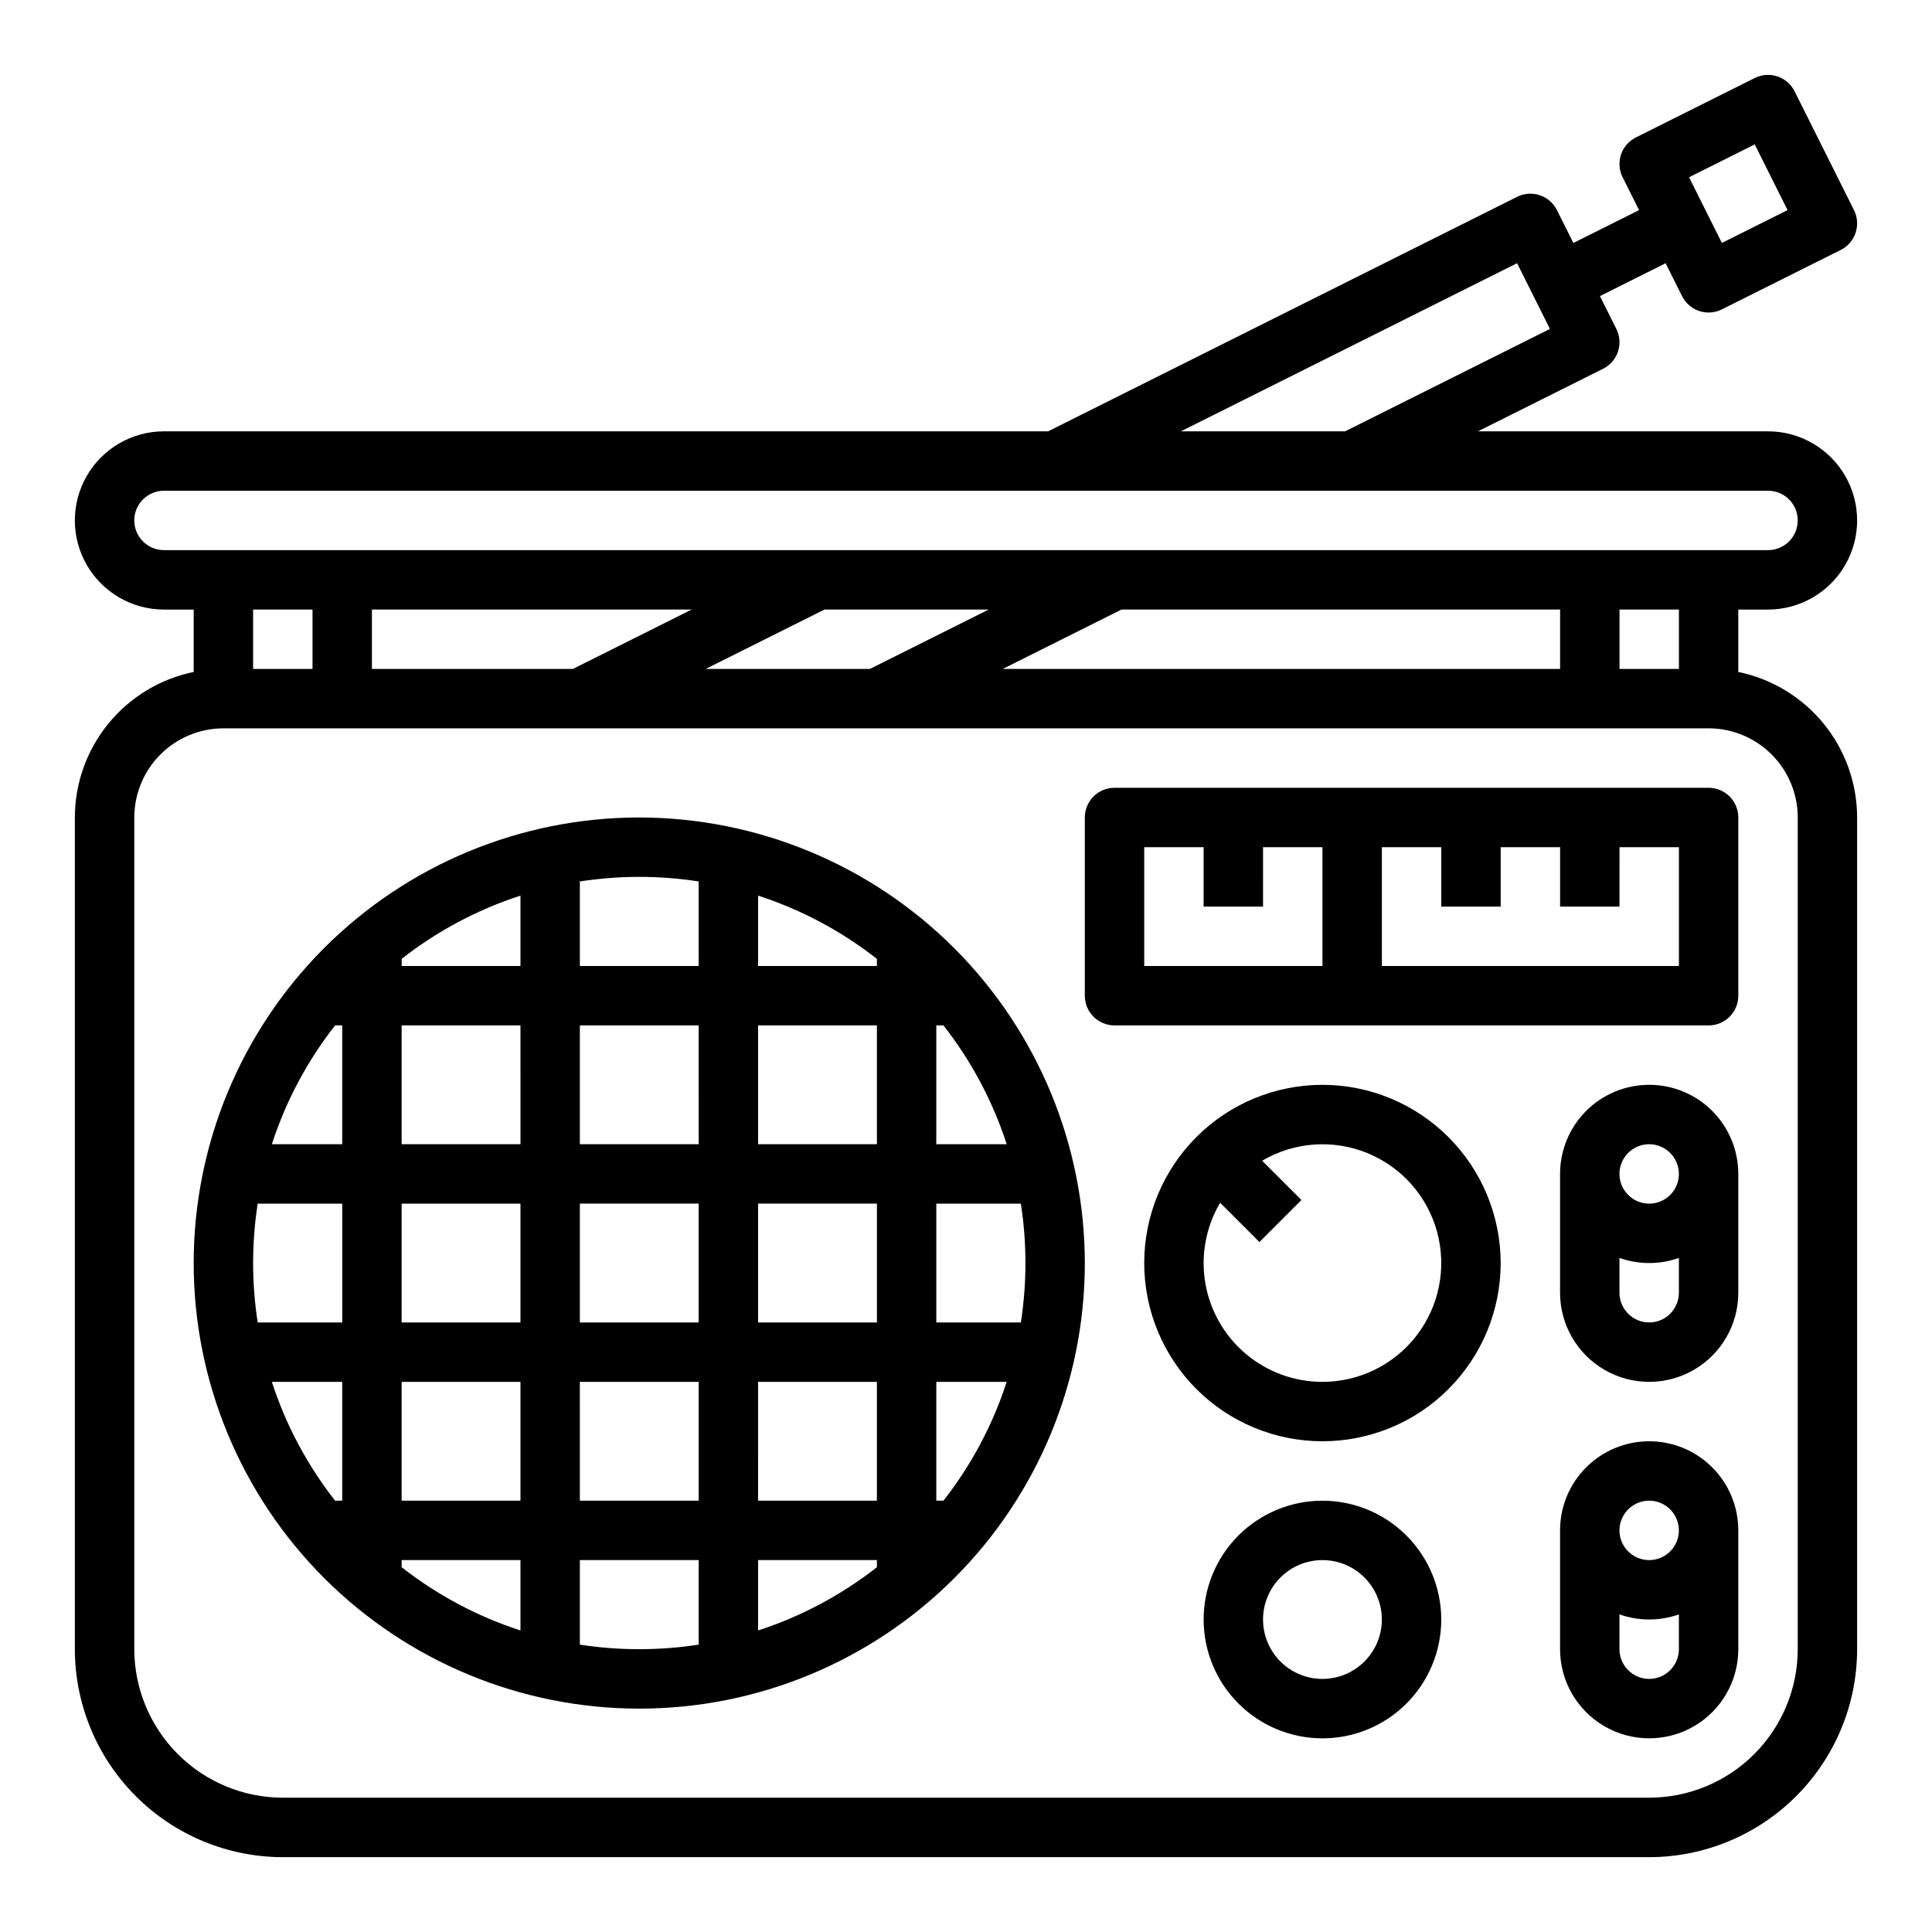
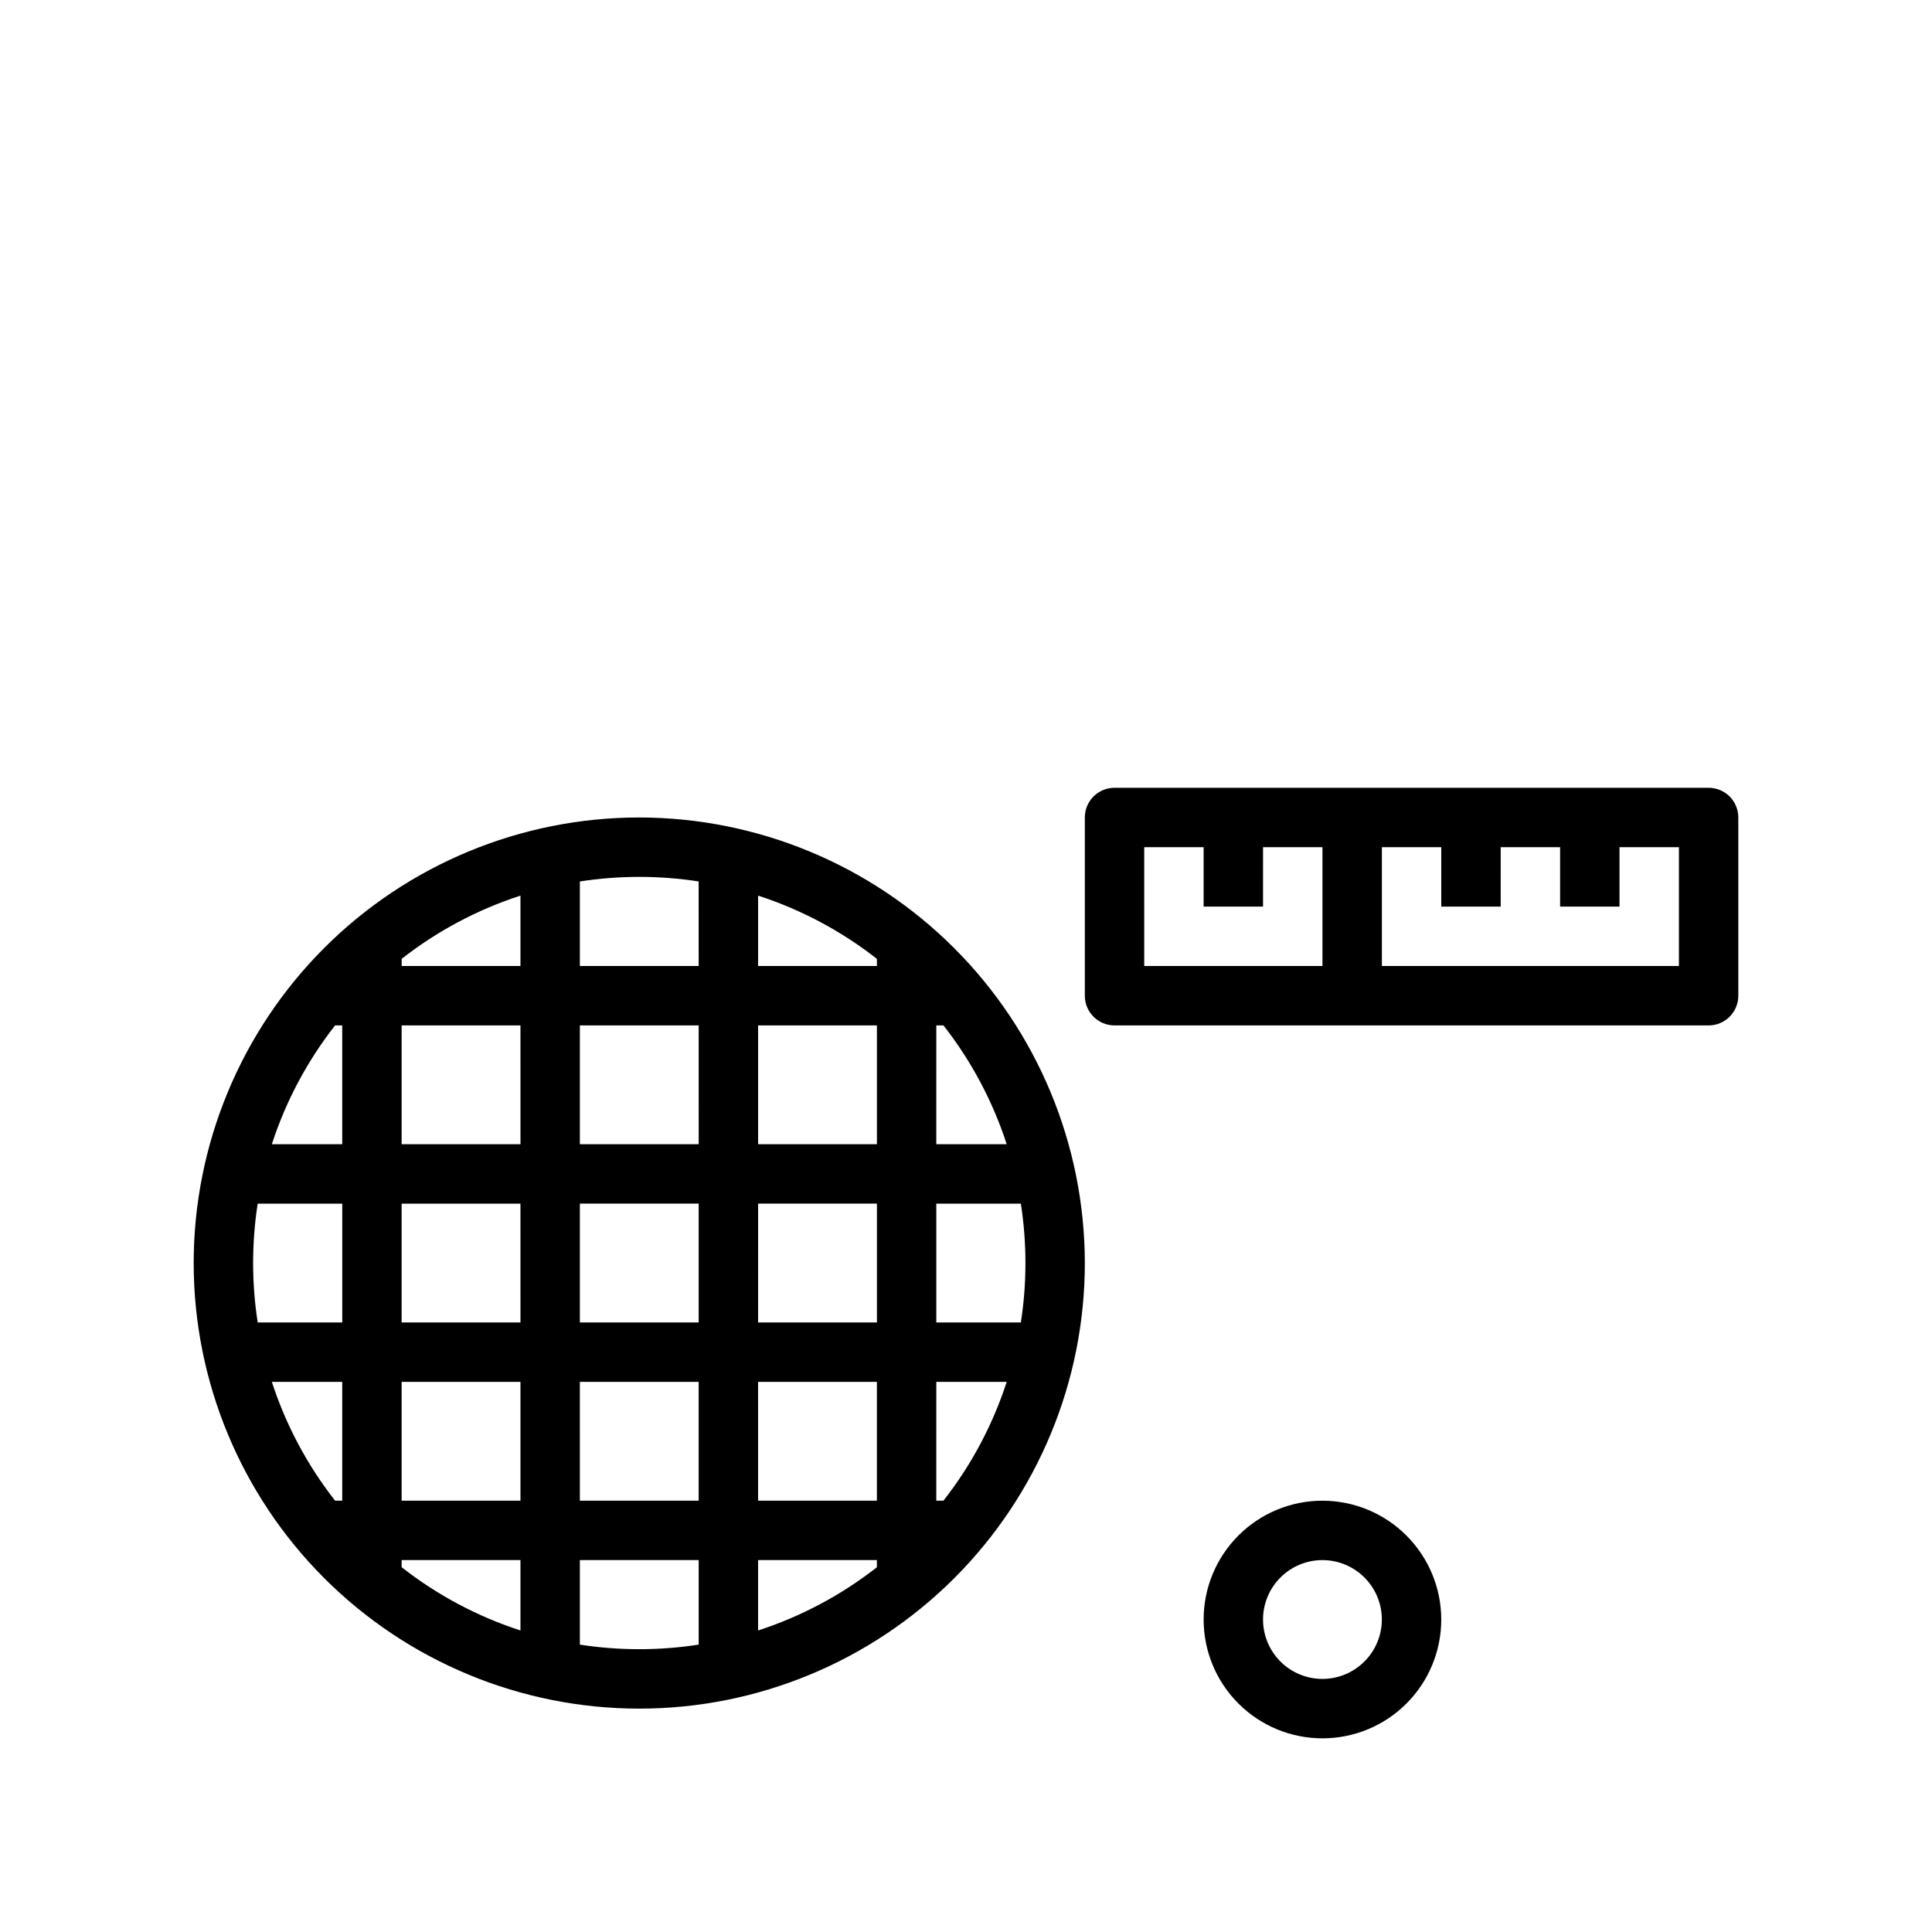
<svg xmlns="http://www.w3.org/2000/svg" fill="#000000" width="800px" height="800px" version="1.1" viewBox="144 144 512 512">
  <g>
-     <path d="m494.46 431.49c-12.523 0-24.539 4.973-33.395 13.832-8.859 8.859-13.836 20.871-13.836 33.398s4.977 24.539 13.836 33.398c8.855 8.859 20.871 13.832 33.395 13.832 12.527 0 24.543-4.973 33.398-13.832 8.859-8.859 13.836-20.871 13.836-33.398-0.016-12.523-4.996-24.527-13.852-33.383-8.852-8.855-20.859-13.836-33.383-13.848zm0 78.719c-7.434 0.004-14.633-2.625-20.316-7.422-5.68-4.793-9.48-11.449-10.727-18.781-1.242-7.328 0.148-14.863 3.93-21.266l10.418 10.418 11.133-11.133-10.418-10.418c8.453-4.984 18.746-5.742 27.84-2.047 9.09 3.695 15.938 11.414 18.52 20.883 2.582 9.469 0.602 19.598-5.356 27.395-5.957 7.797-15.207 12.371-25.023 12.371z" />
    <path d="m439.36 352.77c-4.348 0-7.871 3.523-7.871 7.871v47.234c0 2.086 0.828 4.09 2.305 5.566 1.477 1.477 3.477 2.305 5.566 2.305h157.44c2.086 0 4.09-0.828 5.566-2.305 1.473-1.477 2.305-3.481 2.305-5.566v-47.234c0-2.086-0.832-4.09-2.305-5.566-1.477-1.473-3.481-2.305-5.566-2.305zm7.871 15.742h15.742v15.742h15.742l0.004-15.738h15.742v31.488h-47.23zm141.7 31.488-78.719 0.004v-31.488h15.742v15.742h15.742l0.004-15.742h15.742v15.742h15.742l0.004-15.742h15.742z" />
    <path d="m313.41 360.64c-31.316 0-61.352 12.441-83.496 34.586-22.145 22.145-34.586 52.18-34.586 83.496s12.441 61.352 34.586 83.496c22.145 22.145 52.18 34.586 83.496 34.586s61.352-12.441 83.496-34.586c22.145-22.145 34.586-52.18 34.586-83.496-0.035-31.305-12.488-61.32-34.625-83.457s-52.152-34.59-83.457-34.625zm102.34 118.08c0 5.269-0.402 10.535-1.211 15.742h-22.406v-31.484h22.406c0.809 5.207 1.211 10.473 1.211 15.742zm-204.67 0c0-5.269 0.402-10.535 1.211-15.742h22.406v31.488l-22.406-0.004c-0.809-5.207-1.211-10.473-1.211-15.742zm165.31-78.719h-31.488v-18.652c11.398 3.695 22.055 9.371 31.488 16.762zm0 15.742v31.488h-31.488v-31.488zm-78.719 47.23h31.488v31.488h-31.488zm-15.742 31.488h-31.492v-31.484h31.488zm62.977-31.488h31.488v31.488h-31.492zm-15.742-15.742h-31.492v-31.488h31.488zm-47.23 0h-31.496v-31.488h31.488zm-31.488-47.23v-1.891h-0.008c9.434-7.391 20.09-13.066 31.488-16.762v18.652zm-15.75 15.742v31.488h-18.652c3.695-11.398 9.371-22.055 16.762-31.488zm0 94.465v31.488h-1.891c-7.391-9.434-13.066-20.09-16.762-31.488zm15.742 47.23h31.488v18.652c-11.398-3.695-22.055-9.371-31.488-16.762zm0-15.742v-31.488h31.488v31.488zm47.23-31.488h31.488v31.488h-31.484zm47.23 0h31.488v31.488h-31.484zm31.488 47.23v1.887l0.004 0.004c-9.434 7.391-20.09 13.066-31.488 16.762v-18.652zm15.742-15.742 0.004-31.488h18.652c-3.695 11.398-9.371 22.055-16.762 31.488zm0-94.465 0.004-31.488h1.891c7.391 9.434 13.066 20.09 16.762 31.488zm-62.977-69.637 0.004 22.406h-31.484v-22.406c10.434-1.613 21.051-1.613 31.484 0zm-31.48 202.25v-22.406h31.488v22.406h-0.004c-10.434 1.613-21.051 1.613-31.484 0z" />
-     <path d="m612.54 305.54c8.438 0 16.234-4.504 20.453-11.809 4.219-7.309 4.219-16.309 0-23.617-4.219-7.305-12.016-11.809-20.453-11.809h-76.863l33.152-16.574c3.887-1.945 5.465-6.672 3.519-10.562l-4.352-8.703 17.406-8.703 4.352 8.703c0.934 1.871 2.57 3.293 4.551 3.953 1.98 0.66 4.144 0.504 6.012-0.43l31.488-15.742v-0.004c3.887-1.945 5.465-6.672 3.519-10.562l-15.742-31.488h-0.004c-1.941-3.887-6.672-5.461-10.559-3.519l-31.488 15.742v0.004c-3.891 1.945-5.465 6.672-3.519 10.562l4.352 8.703-17.406 8.703-4.352-8.703v-0.004c-1.945-3.887-6.676-5.461-10.562-3.519l-124.29 62.145h-234.3c-8.438 0-16.234 4.504-20.453 11.809-4.219 7.309-4.219 16.309 0 23.617 4.219 7.305 12.016 11.809 20.453 11.809h7.871v16.535c-8.883 1.824-16.863 6.66-22.602 13.684-5.734 7.027-8.875 15.816-8.887 24.883v220.42c0.02 14.609 5.828 28.617 16.16 38.945 10.328 10.332 24.336 16.145 38.945 16.16h362.11c14.609-0.016 28.617-5.828 38.945-16.16 10.332-10.328 16.145-24.336 16.16-38.945v-220.42c-0.012-9.066-3.152-17.855-8.887-24.883-5.734-7.023-13.719-11.859-22.602-13.684v-16.535zm-3.519-123.27 8.703 17.406-17.406 8.703-8.703-17.406zm-62.977 31.488 8.703 17.406-54.273 27.137h-43.516zm-366.46 68.16c0.004-4.344 3.527-7.867 7.871-7.871h425.09c4.348 0 7.871 3.523 7.871 7.871 0 4.348-3.523 7.871-7.871 7.871h-425.09c-4.344-0.004-7.867-3.523-7.871-7.871zm230.15 39.359 31.488-15.742h116.22v15.742zm-82.438-15.742-31.488 15.742h-53.246v-15.742zm35.203 0h43.516l-31.488 15.742h-43.516zm-135.68 0v15.742h-15.742v-15.742zm393.6 55.105v220.41c-0.012 10.438-4.16 20.441-11.539 27.82s-17.383 11.527-27.82 11.539h-362.11c-10.434-0.012-20.438-4.16-27.816-11.539s-11.531-17.383-11.543-27.82v-220.42c0.008-6.258 2.496-12.262 6.926-16.688 4.426-4.43 10.43-6.918 16.691-6.926h393.6c6.258 0.008 12.262 2.496 16.688 6.926 4.43 4.426 6.918 10.43 6.926 16.688zm-31.488-39.359-15.742-0.004v-15.742h15.742z" />
-     <path d="m581.05 431.49c-6.266-0.004-12.273 2.484-16.703 6.914-4.426 4.43-6.914 10.438-6.914 16.699v31.488c0 8.438 4.504 16.234 11.809 20.453 7.309 4.219 16.309 4.219 23.617 0 7.309-4.219 11.809-12.016 11.809-20.453v-31.488c0-6.262-2.484-12.27-6.914-16.699-4.43-4.43-10.438-6.918-16.703-6.914zm7.871 23.617v-0.004c0 3.184-1.918 6.055-4.859 7.273s-6.328 0.547-8.578-1.707c-2.25-2.25-2.926-5.637-1.707-8.578s4.09-4.859 7.273-4.859c4.348 0.004 7.867 3.527 7.871 7.871zm-7.871 39.359v-0.004c-4.344-0.004-7.867-3.523-7.871-7.871v-9.227c5.094 1.809 10.652 1.809 15.742 0v9.227c-0.004 4.348-3.523 7.867-7.871 7.871z" />
-     <path d="m581.05 525.95c-6.266 0-12.273 2.488-16.703 6.918-4.426 4.426-6.914 10.438-6.914 16.699v31.488c0 8.438 4.504 16.234 11.809 20.453 7.309 4.219 16.309 4.219 23.617 0 7.309-4.219 11.809-12.016 11.809-20.453v-31.488c0-6.262-2.484-12.273-6.914-16.699-4.43-4.43-10.438-6.918-16.703-6.918zm7.871 23.617c0 3.184-1.918 6.055-4.859 7.273s-6.328 0.543-8.578-1.707-2.926-5.637-1.707-8.578c1.219-2.941 4.09-4.859 7.273-4.859 4.348 0.004 7.867 3.527 7.871 7.871zm-7.871 39.359c-4.344-0.004-7.867-3.523-7.871-7.871v-9.227c5.094 1.805 10.652 1.805 15.742 0v9.227c-0.004 4.348-3.523 7.867-7.871 7.871z" />
    <path d="m494.46 541.7c-8.348 0-16.359 3.316-22.262 9.223-5.906 5.906-9.223 13.914-9.223 22.266 0 8.352 3.316 16.359 9.223 22.266 5.902 5.906 13.914 9.223 22.262 9.223 8.352 0 16.363-3.316 22.266-9.223 5.906-5.906 9.223-13.914 9.223-22.266-0.008-8.348-3.328-16.352-9.23-22.254-5.902-5.906-13.906-9.227-22.258-9.234zm0 47.23c-4.172 0-8.18-1.656-11.133-4.609-2.949-2.953-4.609-6.957-4.609-11.133 0-4.176 1.66-8.18 4.609-11.133 2.953-2.953 6.961-4.613 11.133-4.613 4.176 0 8.184 1.66 11.133 4.613 2.953 2.953 4.613 6.957 4.613 11.133-0.004 4.172-1.664 8.176-4.617 11.125-2.953 2.953-6.953 4.613-11.129 4.617z" />
  </g>
</svg>